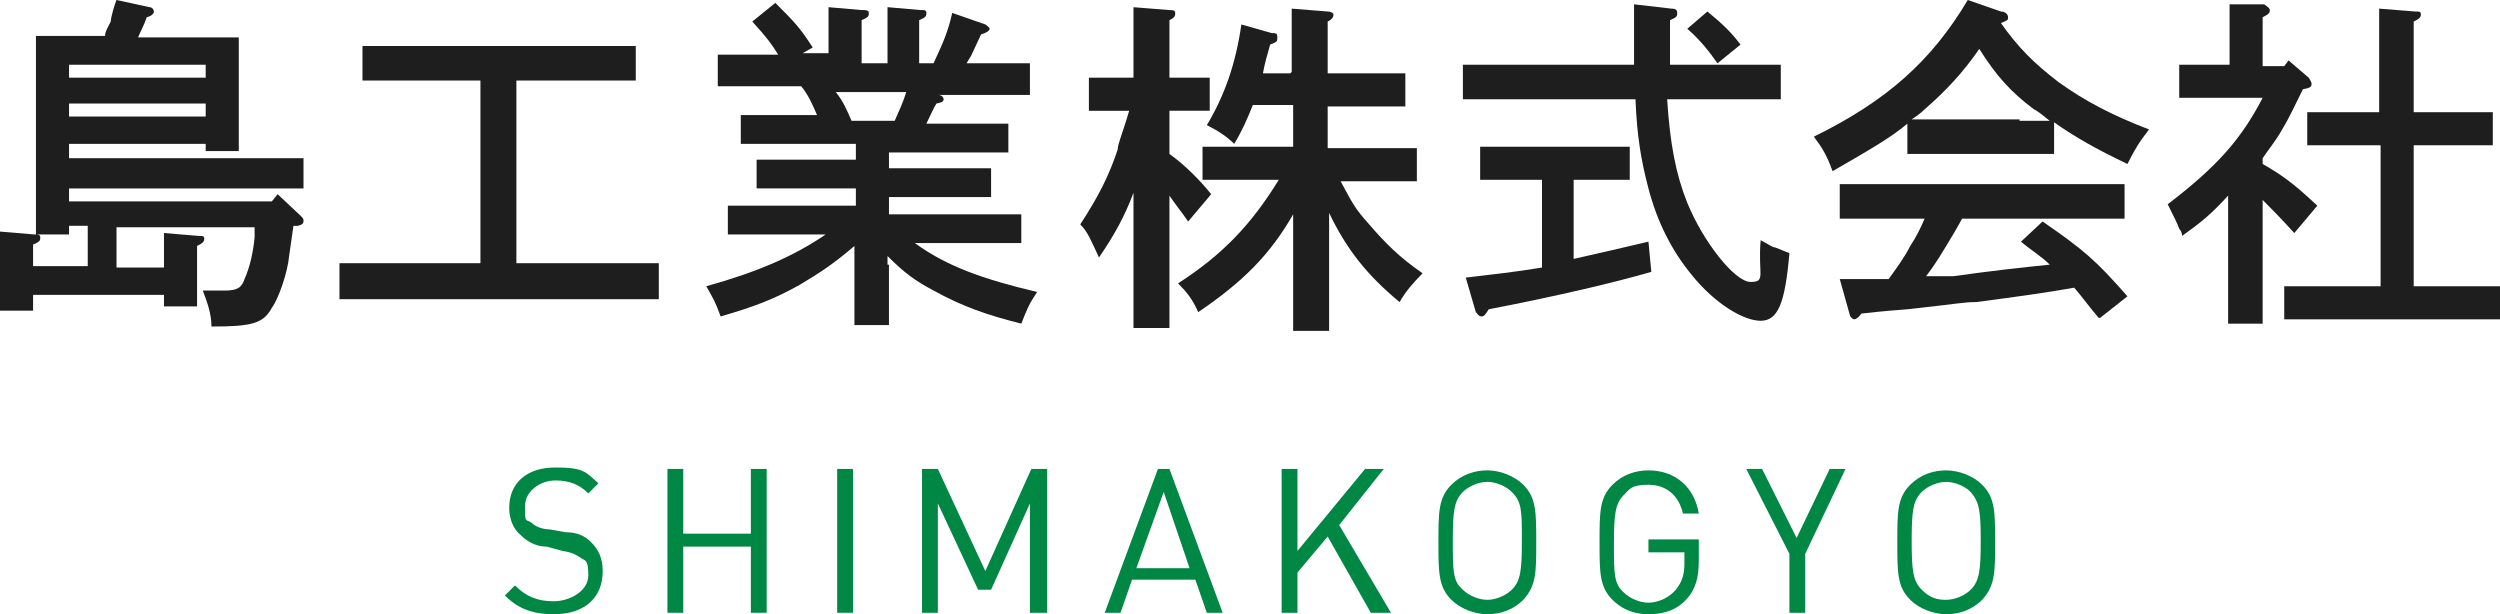
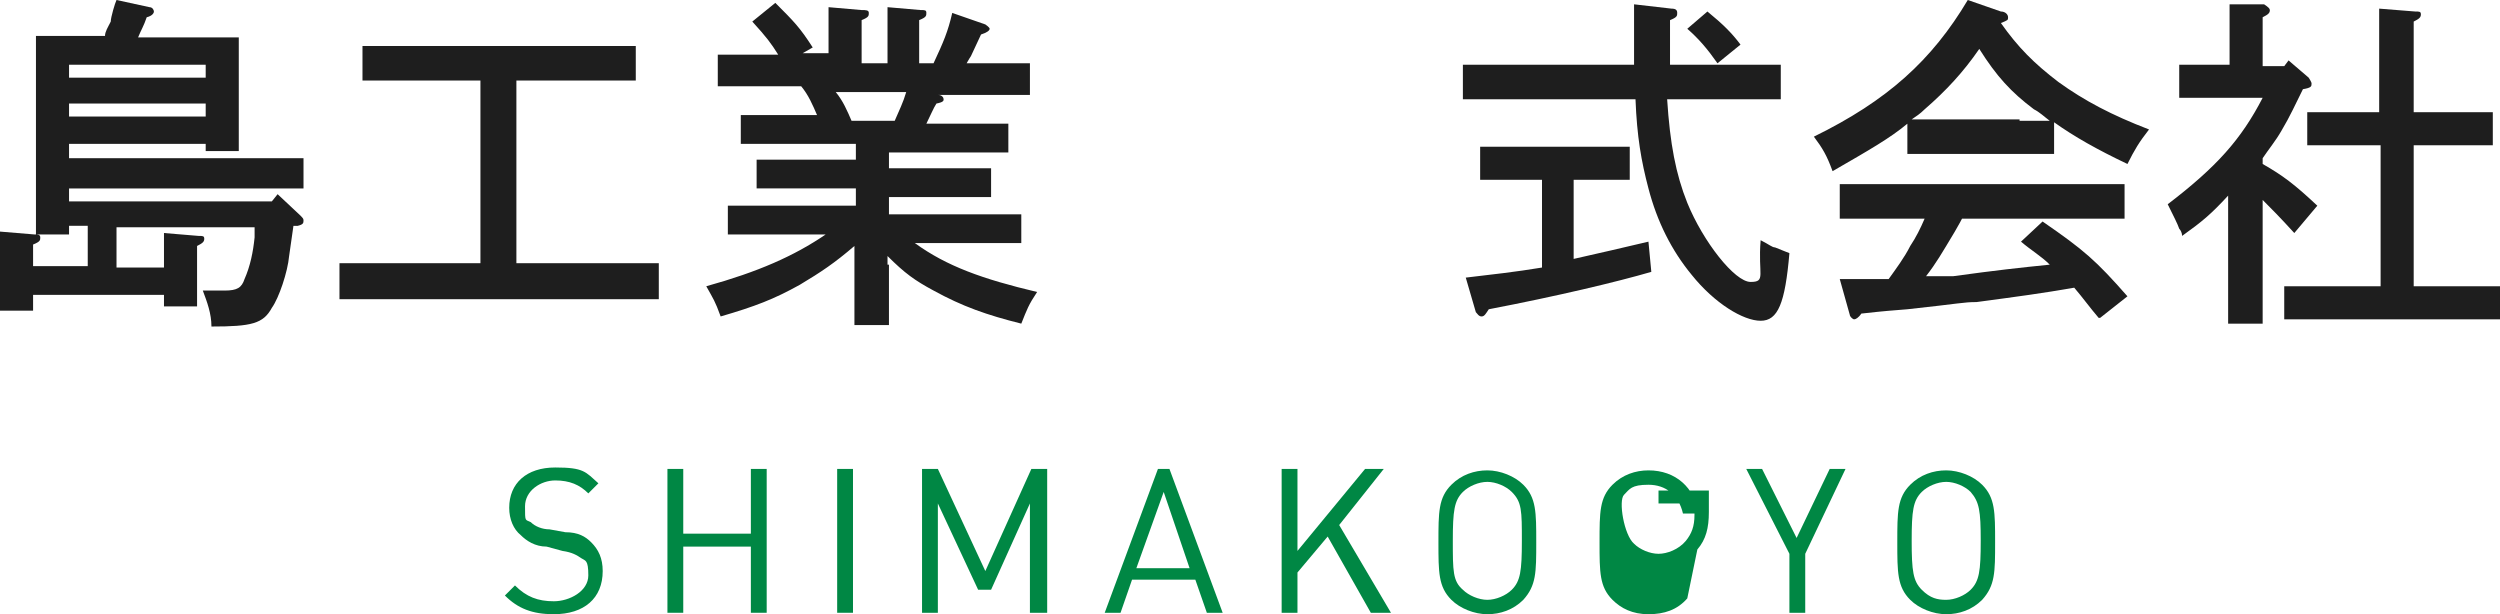
<svg xmlns="http://www.w3.org/2000/svg" height="42.7" viewBox="0 0 173.8 42.7" width="173.8">
  <g fill="#008744">
    <path d="m38.5 42.7c-1.5 0-2.5-.4-3.4-1.3l.7-.7c.8.8 1.6 1.1 2.7 1.1s2.4-.7 2.4-1.8-.2-1-.5-1.2-.6-.4-1.3-.5l-1.1-.3c-.8 0-1.4-.4-1.8-.8-.5-.4-.8-1.1-.8-1.9 0-1.7 1.2-2.8 3.2-2.8s2.1.3 3 1.1l-.7.7c-.6-.6-1.3-.9-2.3-.9s-2.1.7-2.1 1.8 0 .9.4 1.1c.3.3.8.5 1.3.5l1.1.2c.9 0 1.4.3 1.8.7.5.5.8 1.1.8 2 0 1.9-1.3 3-3.4 3z" />
    <path d="m52.2 42.6v-4.6h-4.7v4.6h-1.1v-10h1.1v4.5h4.7v-4.5h1.1v10z" />
    <path d="m58.2 42.6v-10h1.1v10z" />
    <path d="m71.6 42.6v-7.6l-2.7 6h-.9l-2.8-6v7.6h-1.1v-10h1.1l3.3 7.1 3.2-7.1h1.1v10z" />
    <path d="m83.9 42.6-.8-2.3h-4.4l-.8 2.3h-1.1l3.7-10h.8l3.7 10s-1.1 0-1.1 0zm-3-8.4-1.9 5.3h3.7s-1.8-5.3-1.8-5.3z" />
    <path d="m95.3 42.6-3-5.3-2.1 2.5v2.8h-1.1v-10h1.1v5.7l4.7-5.7h1.3l-3.1 3.9 3.6 6.1z" />
    <path d="m105.9 41.7c-.7.7-1.6 1-2.5 1s-1.9-.4-2.5-1c-.9-.9-.9-1.9-.9-4s0-3.1.9-4c.7-.7 1.6-1 2.5-1s1.9.4 2.5 1c.9.9.9 1.9.9 4s0 3-.9 4zm-.8-7.5c-.4-.4-1.1-.7-1.7-.7s-1.3.3-1.7.7c-.6.6-.7 1.3-.7 3.4s0 2.8.7 3.4c.4.4 1.1.7 1.7.7s1.3-.3 1.7-.7c.6-.6.7-1.3.7-3.4s0-2.7-.7-3.4z" />
-     <path d="m117.3 41.6c-.7.8-1.6 1.1-2.7 1.1s-1.9-.4-2.5-1c-.9-.9-.9-1.9-.9-4s0-3.1.9-4c.7-.7 1.6-1 2.5-1 1.9 0 3.2 1.2 3.5 3h-1.1c-.3-1.3-1.2-2-2.4-2s-1.3.3-1.7.7c-.6.6-.7 1.3-.7 3.4s0 2.8.7 3.4c.4.4 1.1.7 1.7.7s1.4-.3 1.9-.9c.4-.5.6-1 .6-1.8v-.8h-2.5v-.9h3.5v1.5c0 1.1-.2 1.9-.8 2.6z" />
+     <path d="m117.3 41.6c-.7.8-1.6 1.1-2.7 1.1s-1.9-.4-2.5-1c-.9-.9-.9-1.9-.9-4s0-3.1.9-4c.7-.7 1.6-1 2.5-1 1.9 0 3.2 1.2 3.5 3h-1.1c-.3-1.3-1.2-2-2.4-2s-1.3.3-1.7.7s0 2.8.7 3.4c.4.4 1.1.7 1.7.7s1.4-.3 1.9-.9c.4-.5.6-1 .6-1.8v-.8h-2.5v-.9h3.5v1.5c0 1.1-.2 1.9-.8 2.6z" />
    <path d="m125.5 38.5v4.1h-1.1v-4.1l-3-5.9h1.1l2.4 4.8 2.3-4.8h1.1s-2.8 5.9-2.8 5.9z" />
    <path d="m137.8 41.7c-.7.7-1.6 1-2.5 1s-1.9-.4-2.5-1c-.9-.9-.9-1.9-.9-4s0-3.1.9-4c.7-.7 1.6-1 2.5-1s1.9.4 2.5 1c.9.9.9 1.9.9 4s0 3-.9 4zm-.8-7.5c-.4-.4-1.1-.7-1.7-.7s-1.3.3-1.7.7c-.6.6-.7 1.3-.7 3.4s.1 2.8.7 3.4 1.1.7 1.7.7 1.3-.3 1.7-.7c.6-.6.7-1.3.7-3.4s-.1-2.7-.7-3.4z" />
  </g>
  <path d="m4.8 16.3h-2.3v-13.8h4.8c0-.3.2-.6.4-1 0-.3.3-1.3.4-1.5l2.3.5c.2 0 .3.2.3.3s-.1.3-.5.4c-.2.6-.4.9-.6 1.4h7v7.9h-2.3v-.5h-9.5v1h16.3v2.1h-16.3v.9h14.1l.4-.5 1.6 1.5c.1.1.2.2.2.3 0 .2 0 .3-.4.4h-.3l-.3 2.1c-.1 1.1-.7 2.9-1.2 3.6-.6 1.1-1.4 1.3-4.2 1.3 0-.9-.3-1.7-.6-2.5h1.5c.9 0 1.2-.2 1.4-.8.4-.9.6-1.9.7-2.9v-.7h-9.6v2.8h3.3v-2.4l2.4.2c.3 0 .4 0 .4.2s-.1.3-.5.5v4.2h-2.3v-.8h-9.1v1.1h-2.3v-5.5l2.4.2c.2 0 .4 0 .4.2s0 .3-.5.5v1.5h3.8v-2.8h-1.3v.5zm9.5-10.9v-.9h-9.5v.9zm-9.5 2.7h9.5v-.9h-9.5z" fill="#1e1e1e" />
  <path d="m33.4 5.6h-8.2v-2.4h19v2.4h-8.3v12.7h9.9v2.5h-22.2v-2.5h9.8s0-12.7 0-12.7z" fill="#1e1e1e" />
  <path d="m61.8 18.4v4.2h-2.4v-5.5c-1.4 1.2-2.3 1.8-3.8 2.7-1.8 1-3.1 1.5-5.5 2.2-.4-1.1-.5-1.2-1-2.1 3.6-1 6.1-2.1 8.3-3.6h-6.8v-2h8.9v-1.2h-6.9v-2h6.9v-1.1h-8v-2h5.3c-.3-.7-.6-1.4-1.1-2h-5.8v-2.2h4.2c-.5-.8-.8-1.2-1.8-2.3l1.6-1.3c1.3 1.3 1.7 1.7 2.6 3.1l-.7.4h1.8v-3.2l2.3.2c.3 0 .5 0 .5.2s0 .3-.5.5v3h1.8v-3.9l2.3.2c.3 0 .4 0 .4.2s0 .3-.5.5v3h1c.7-1.5 1-2.2 1.3-3.5l2.3.8s.3.2.3.3c0 .13-.2.27-.6.4l-.7 1.5s-.2.3-.3.5h4.4v2.2h-6.4c.3 0 .4.2.4.3s0 .2-.5.3c-.2.3-.4.8-.7 1.4h5.7v2h-8.3v1.1h7.1v2h-7.1v1.2h9.2v2h-7.4c2.2 1.6 4.7 2.5 8.5 3.4-.6.9-.7 1.2-1.1 2.2-2.4-.6-4.1-1.2-6.1-2.3-1.3-.7-2-1.2-3.2-2.4v1.2-.6zm.4-10c.3-.7.6-1.3.8-2h-4.9c.5.6.8 1.3 1.1 2z" fill="#1e1e1e" />
-   <path d="m81.3 10.7c1.1.8 2.1 1.8 2.9 2.8l-1.6 1.9c-.4-.6-.9-1.2-1.3-1.8v9.2h-2.5v-9.4c-.6 1.6-1.3 2.9-2.4 4.5-.6-1.3-.8-1.8-1.3-2.3 1.3-2 2-3.4 2.6-5.2 0-.4.4-1.3.8-2.7h-2.8v-2.3h3.1v-4.9l2.5.2c.2 0 .4 0 .4.2s0 .3-.4.5v4h2.8v2.3h-2.8v3.1zm8.5-5.7v-4.4l2.5.2c.2 0 .4.1.4.2s0 .3-.4.5v3.6h5.4v2.3h-5.4v2.9h6.2v2.3h-5.3c.9 1.7 1.1 2 1.9 2.9 1.2 1.4 2.2 2.4 3.8 3.5-.7.7-1.2 1.3-1.6 2-2.3-1.9-3.7-3.7-4.9-6.2v8.2h-2.5v-8.1c-1.6 2.8-3.5 4.7-6.6 6.8-.4-.9-.8-1.4-1.4-2 3.1-2 5.1-4.1 7-7.2h-5.3v-2.3h6.3v-2.9h-2.8c-.4 1-.8 1.9-1.3 2.7-.5-.5-1.1-.9-1.9-1.3 1.2-2 2-4.2 2.4-7l2.1.6c.3 0 .4 0 .4.3s0 .3-.5.5c-.2.7-.4 1.4-.5 2h2.1-.2z" fill="#1e1e1e" />
  <path d="m119 4.5h4.8v2.4h-7.9c.2 3.1.6 5.2 1.4 7.2 1.1 2.7 3.3 5.5 4.4 5.5s.5-.5.7-2.9c.6.3.8.5 1 .5l1 .4c-.3 3.5-.8 4.7-2 4.7s-3.2-1.2-4.8-3.2c-1.4-1.7-2.4-3.7-3-6-.5-1.9-.8-3.6-.9-6.2h-12v-2.4h11.9v-4.2l2.6.3c.3 0 .4.1.4.3s0 .3-.5.5v3.1h3.2zm-9.6 13.5c1.8-.4 3.5-.8 5.2-1.2l.2 2.1c-2.4.7-6.6 1.7-11.3 2.6-.2.3-.3.5-.5.5s-.3-.2-.4-.3l-.7-2.4c1.7-.2 3.5-.4 5.3-.7v-6.1h-4.3v-2.3h10.4v2.3h-3.9v5.7s0-.2 0-.2zm9.3-17.2c1.1.9 1.7 1.5 2.3 2.3l-1.6 1.3c-.7-1-1.3-1.7-2.1-2.4 0 0 1.4-1.2 1.4-1.2z" fill="#1e1e1e" />
  <path d="m142.8 10.7h-10.2v-2.1c-1.2 1-2.6 1.8-5.2 3.3-.4-1.1-.7-1.6-1.3-2.4 5.1-2.5 8.2-5.3 10.7-9.5l2.3.8c.3 0 .5.2.5.4s0 .2-.5.4c1.2 1.7 2.3 2.8 4 4.1 1.8 1.3 3.7 2.3 6.3 3.3-.7.9-1 1.4-1.5 2.4-2.1-1-3.7-1.9-5.1-2.9v2zm3.1 11.4c-.6-.7-1.1-1.4-1.7-2.1-2.3.4-3.8.6-6.8 1-.9 0-1.1.1-4.8.5-1.2.1-1.4.1-3.2.3-.2.3-.4.4-.5.4s-.3-.2-.3-.3l-.7-2.5h3.4c.5-.7 1.1-1.5 1.5-2.3.4-.6.7-1.2 1-1.9h-5.9v-2.4h19.8v2.4h-11.3c-.2.4-.4.7-.5.9-.9 1.5-1.3 2.2-2 3.1h1.9c2.9-.4 4.7-.6 6.7-.8-.6-.6-1.3-1-2-1.6l1.5-1.4c2.9 2 3.7 2.7 5.9 5.2l-1.9 1.5zm-5.5-13.7h2.1c-.4-.3-.7-.6-1.1-.8-1.6-1.2-2.6-2.3-3.8-4.2-1.1 1.6-2.3 2.9-3.8 4.2-.3.3-.6.5-.9.7h7.5z" fill="#1e1e1e" />
  <path d="m153.4 6.8h-1.9v-2.3h3.5v-4.2h2.4c.3.2.4.3.4.4 0 .2-.1.3-.5.5v3.4h1.5l.3-.4 1.4 1.2s.2.3.2.4c0 .2 0 .3-.6.4-.5 1-.9 1.9-1.5 2.9-.4.7-.9 1.3-1.3 1.9v.4c1.4.8 2.2 1.4 3.8 2.9l-1.6 1.9c-1-1.1-1.6-1.7-2.2-2.3v8.6h-2.4v-8.9c-1.2 1.3-1.8 1.8-3.2 2.8 0-.2-.1-.4-.2-.5-.1-.3-.4-.9-.8-1.7 3.4-2.6 5.1-4.5 6.6-7.4h-4s.1 0 .1 0zm12 3.3h-5v-2.3h5v-7.2l2.5.2c.3 0 .4 0 .4.2s-.1.3-.5.5v6.3h5.5v2.3h-5.5v9.8h6v2.3h-15v-2.3h6.7v-9.8z" fill="#1e1e1e" />
</svg>